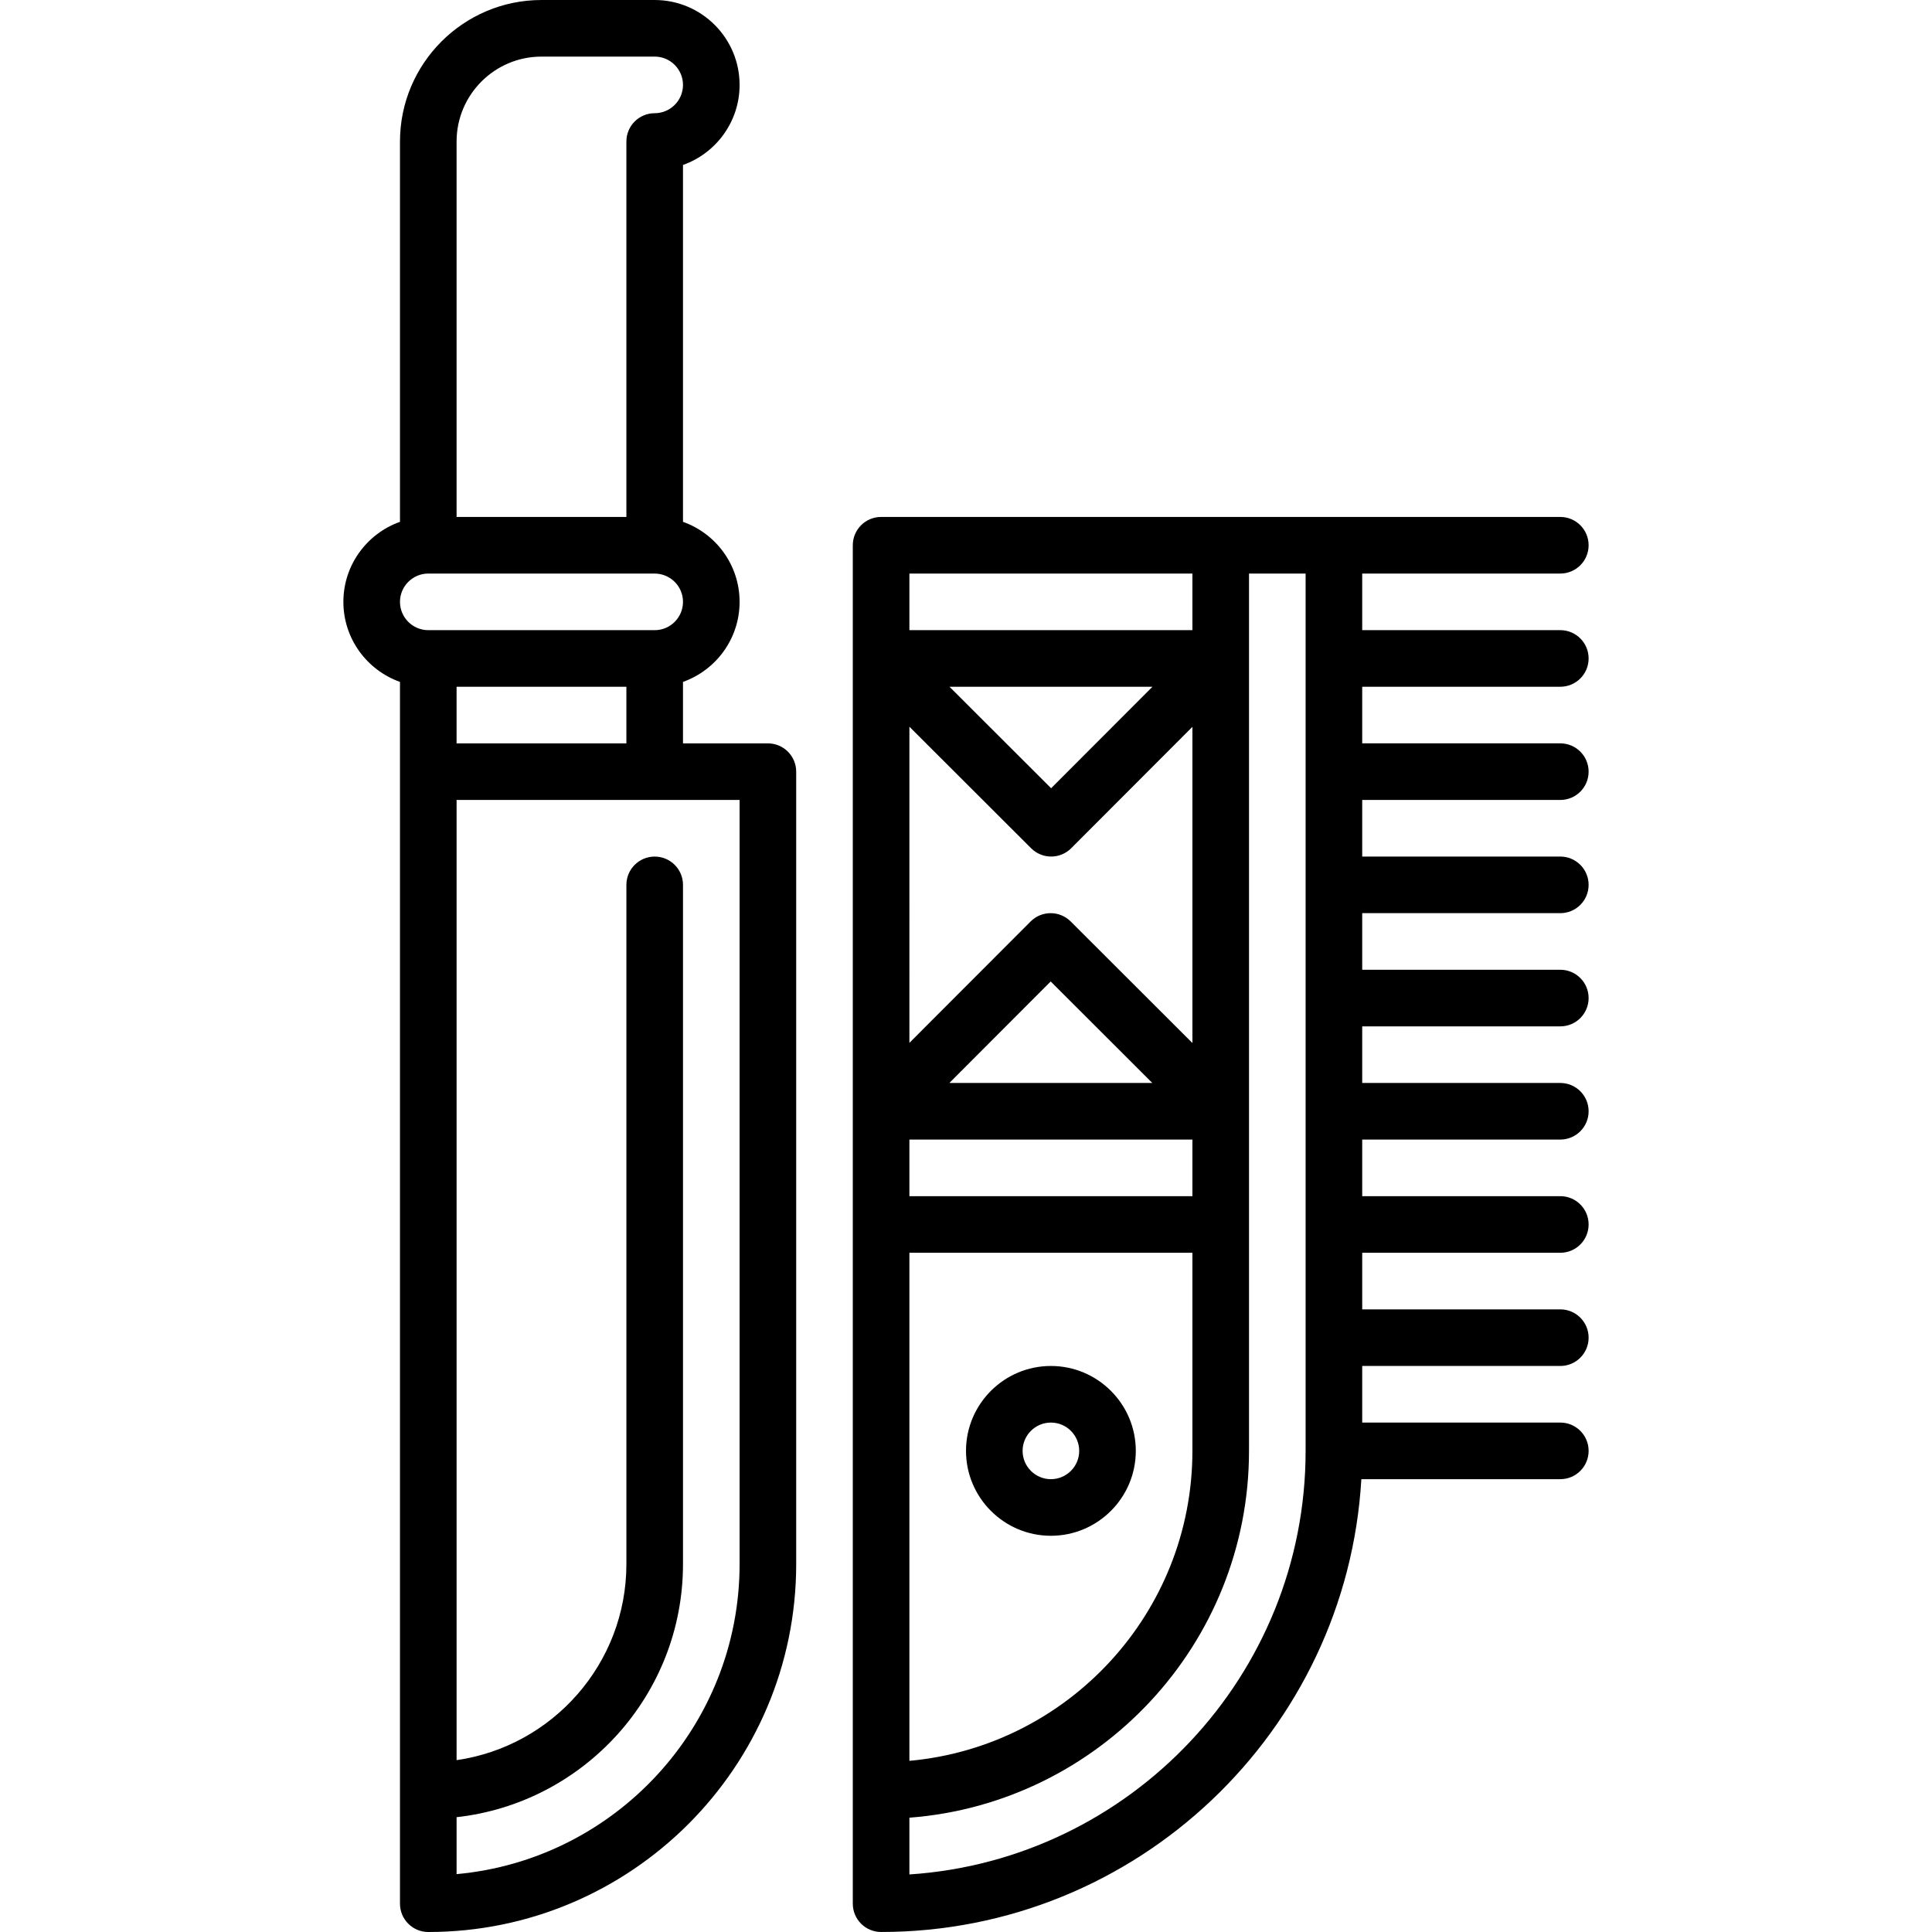
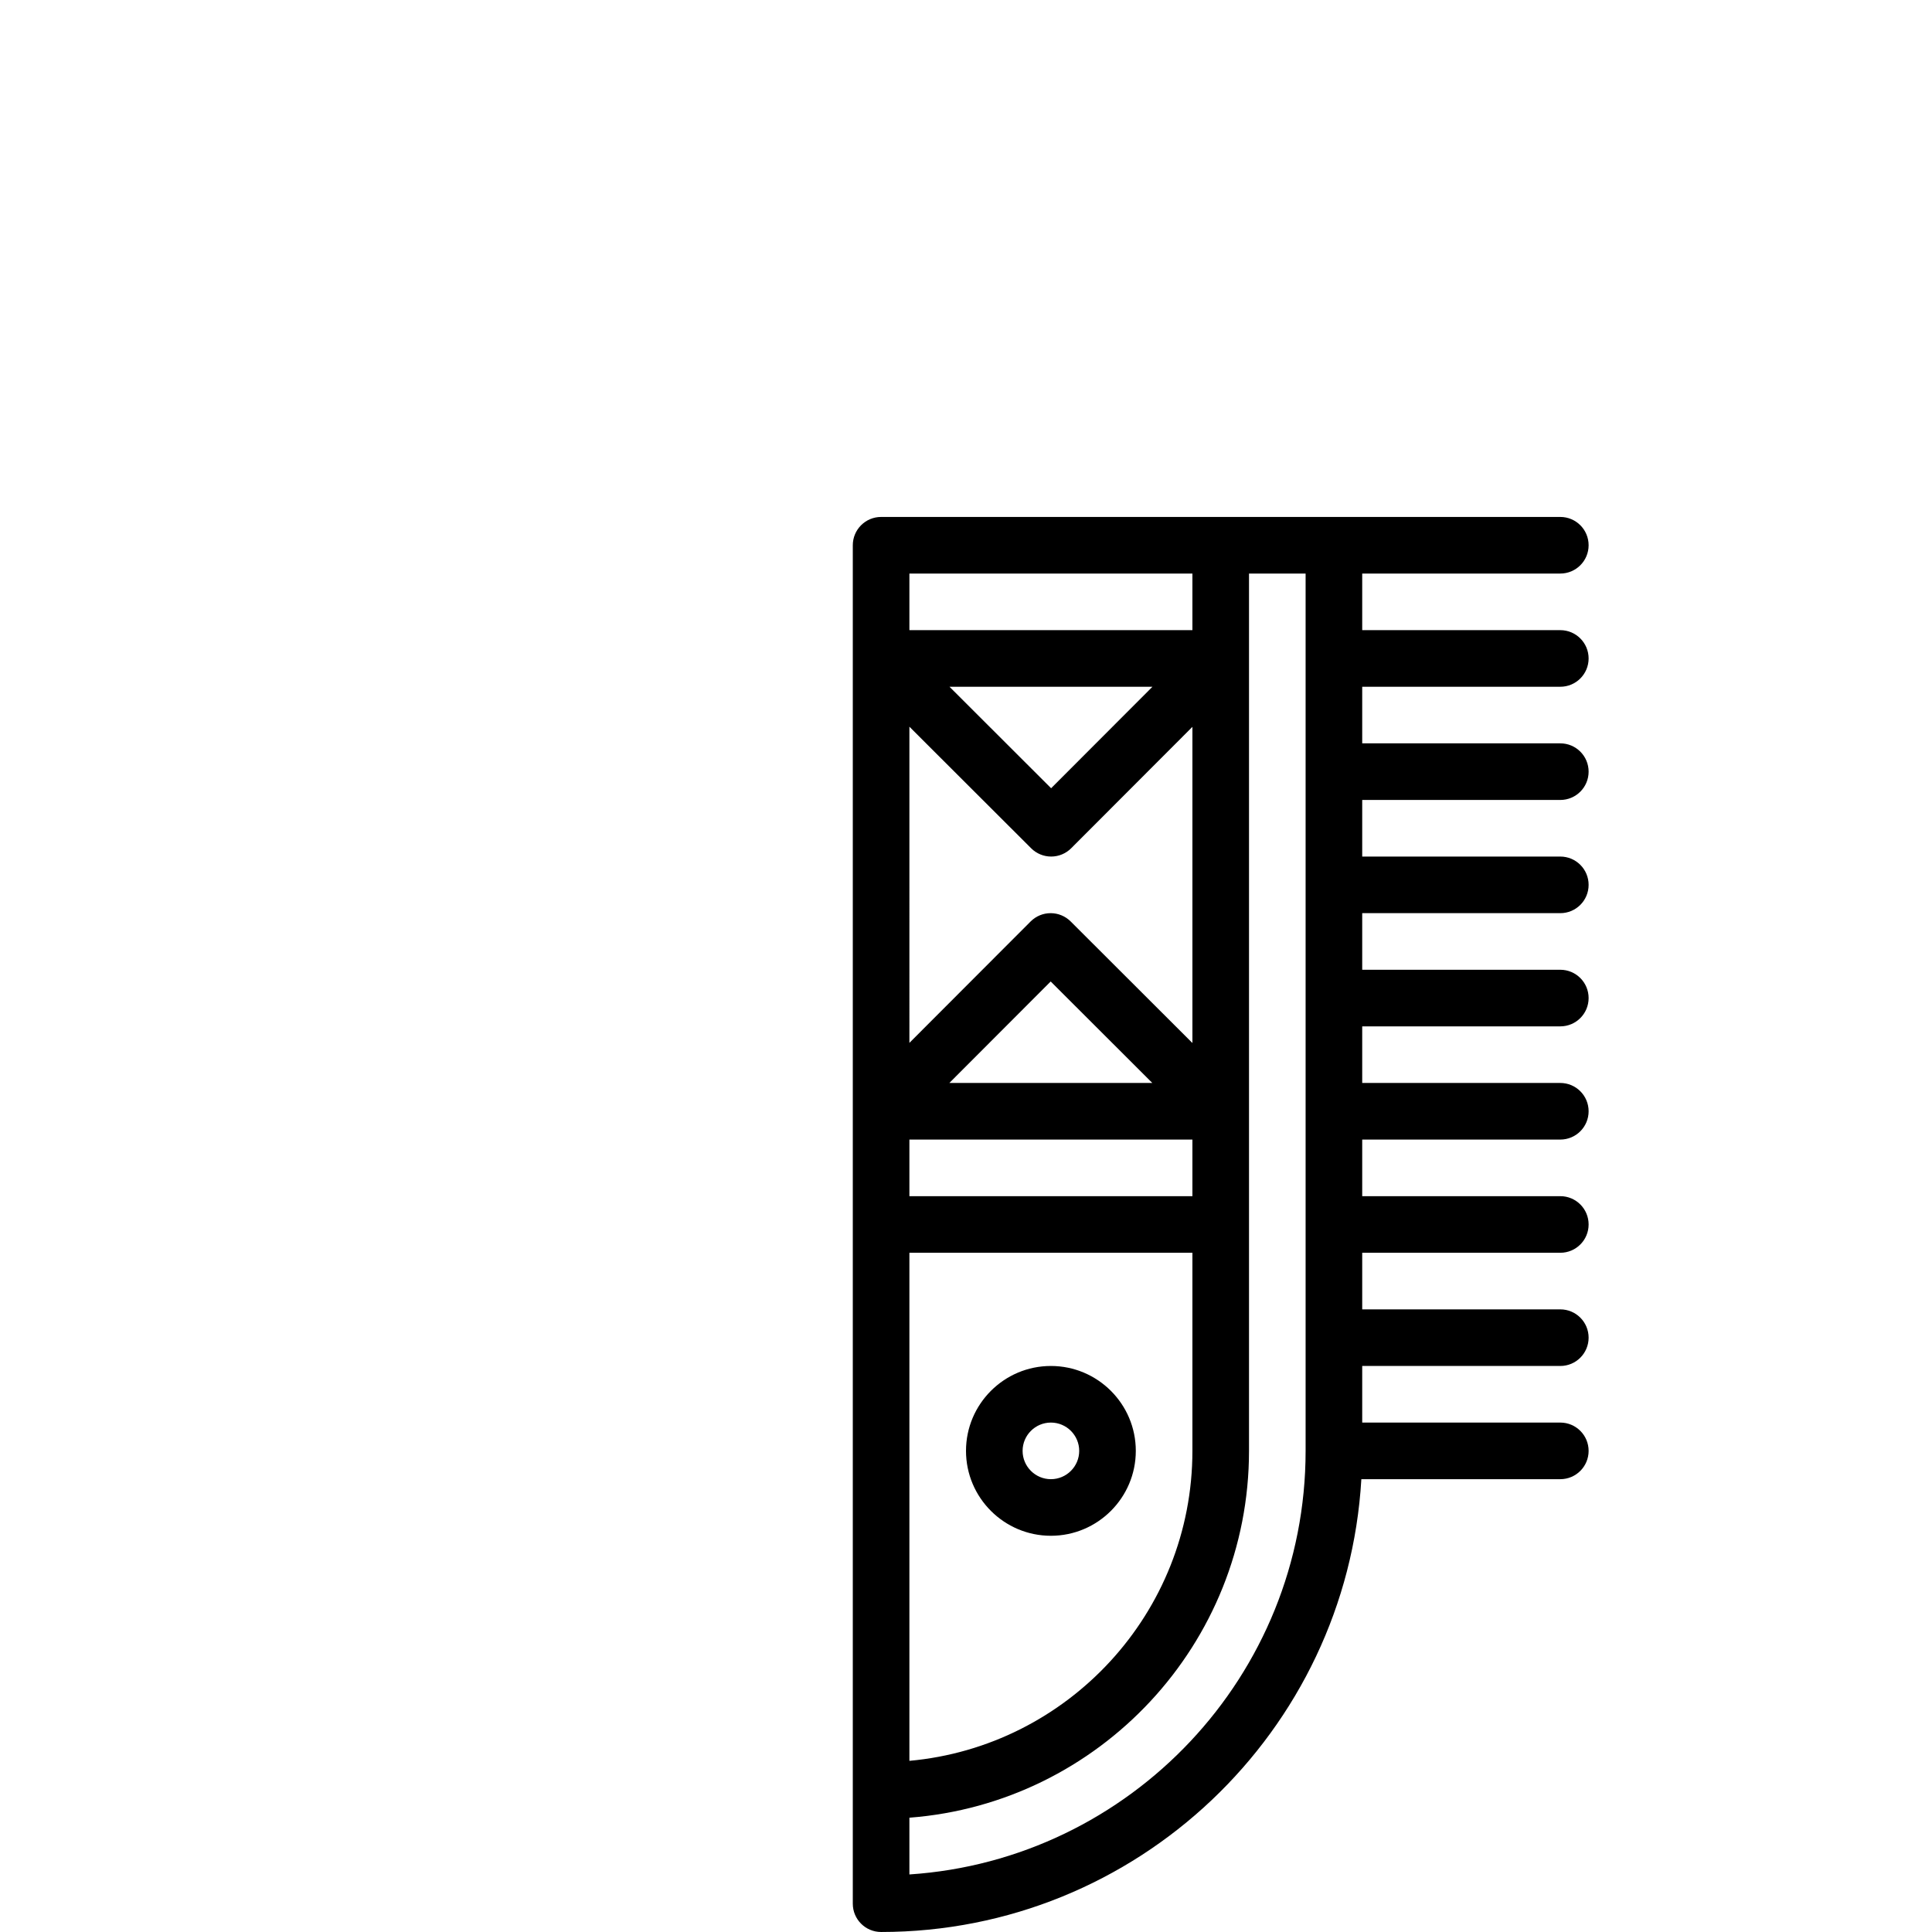
<svg xmlns="http://www.w3.org/2000/svg" id="Capa_1" enable-background="new 0 0 512 512" height="512" viewBox="0 0 512 512" width="512">
-   <path d="m301 384.497c0-12.406-10.093-22.5-22.5-22.5s-22.5 10.094-22.5 22.5 10.093 22.5 22.5 22.5 22.5-10.094 22.5-22.5zm-22.5 7.5c-4.136 0-7.5-3.364-7.5-7.5s3.364-7.5 7.5-7.5 7.5 3.364 7.5 7.5-3.364 7.5-7.5 7.5z" />
+   <path d="m301 384.497c0-12.406-10.093-22.5-22.5-22.5s-22.5 10.094-22.5 22.5 10.093 22.5 22.5 22.5 22.5-10.094 22.5-22.5m-22.5 7.5c-4.136 0-7.5-3.364-7.5-7.5s3.364-7.5 7.5-7.5 7.5 3.364 7.5 7.5-3.364 7.5-7.5 7.5z" />
  <path d="m413.5 181.997c4.142 0 7.5-3.357 7.5-7.5s-3.358-7.5-7.5-7.5h-52.5v-15h52.5c4.142 0 7.5-3.357 7.5-7.5s-3.358-7.5-7.5-7.5h-180c-4.142 0-7.5 3.357-7.5 7.5v360c0 4.143 3.358 7.5 7.5 7.5 67.785 0 123.377-53.174 127.273-120h52.727c4.142 0 7.5-3.357 7.5-7.5s-3.358-7.5-7.5-7.5h-52.5v-15h52.5c4.142 0 7.5-3.357 7.5-7.5s-3.358-7.5-7.5-7.5h-52.5v-15h52.5c4.142 0 7.5-3.357 7.5-7.5s-3.358-7.5-7.5-7.5h-52.5v-15h52.5c4.142 0 7.5-3.357 7.5-7.5s-3.358-7.5-7.5-7.5h-52.5v-15h52.5c4.142 0 7.5-3.357 7.5-7.5s-3.358-7.5-7.5-7.5h-52.5v-15h52.5c4.142 0 7.5-3.357 7.5-7.5s-3.358-7.5-7.5-7.5h-52.5v-15h52.5c4.142 0 7.5-3.357 7.5-7.5s-3.358-7.5-7.5-7.5h-52.5v-15zm-172.5 10.588 32.267 32.219c1.406 1.403 3.312 2.192 5.299 2.192 1.995-.002 3.902-.793 5.307-2.2l32.127-32.173v83.786l-32.267-32.219c-1.406-1.403-3.312-2.192-5.305-2.192-1.989.002-3.896.793-5.302 2.2l-32.126 32.173zm64.374 94.412h-53.786l26.854-26.894zm-64.374 15h75v15h-75zm37.559-93.106-26.933-26.894h53.786zm-37.559 123.106h75v52.5c0 42.961-33.013 78.34-75 82.144zm75-180v15h-75v-15zm-75 344.753v-15.039c50.271-3.842 90-45.976 90-97.214v-232.5h15v232.5c0 59.511-46.453 108.378-105 112.253z" />
-   <path d="m203.5 197h-22.5v-16.29c8.729-3.096 15-11.433 15-21.21s-6.271-18.114-15-21.21v-94.575c8.73-3.096 15-11.437 15-21.215 0-12.406-10.093-22.5-22.5-22.5l-30 .001c-20.678 0-37.5 16.822-37.5 37.499v100.79c-8.729 3.096-15 11.433-15 21.21s6.271 18.114 15 21.21v323.79c0 4.143 3.358 7.5 7.5 7.5 53.762 0 97.5-43.738 97.5-97.5v-210c0-4.143-3.358-7.5-7.5-7.5zm-82.5 0v-15h45v15zm22.5-181.999 30-.001c4.136 0 7.5 3.364 7.5 7.5s-3.364 7.5-7.5 7.5c-4.142 0-7.5 3.357-7.5 7.5v99.5h-45v-99.5c0-12.406 10.093-22.499 22.5-22.499zm-30.01 136.999h59.99c4.16.006 7.519 3.367 7.519 7.5 0 4.136-3.364 7.5-7.5 7.5h-60c-4.136 0-7.5-3.364-7.5-7.5.001-4.133 3.36-7.494 7.491-7.5zm82.51 262.5c0 42.964-33.009 78.362-75 82.162v-15.089c33.702-3.744 60-32.389 60-67.072v-180.001c0-4.143-3.358-7.5-7.5-7.5s-7.5 3.357-7.5 7.5v180.001c0 26.401-19.593 48.303-45 51.955v-254.456h75z" />
</svg>